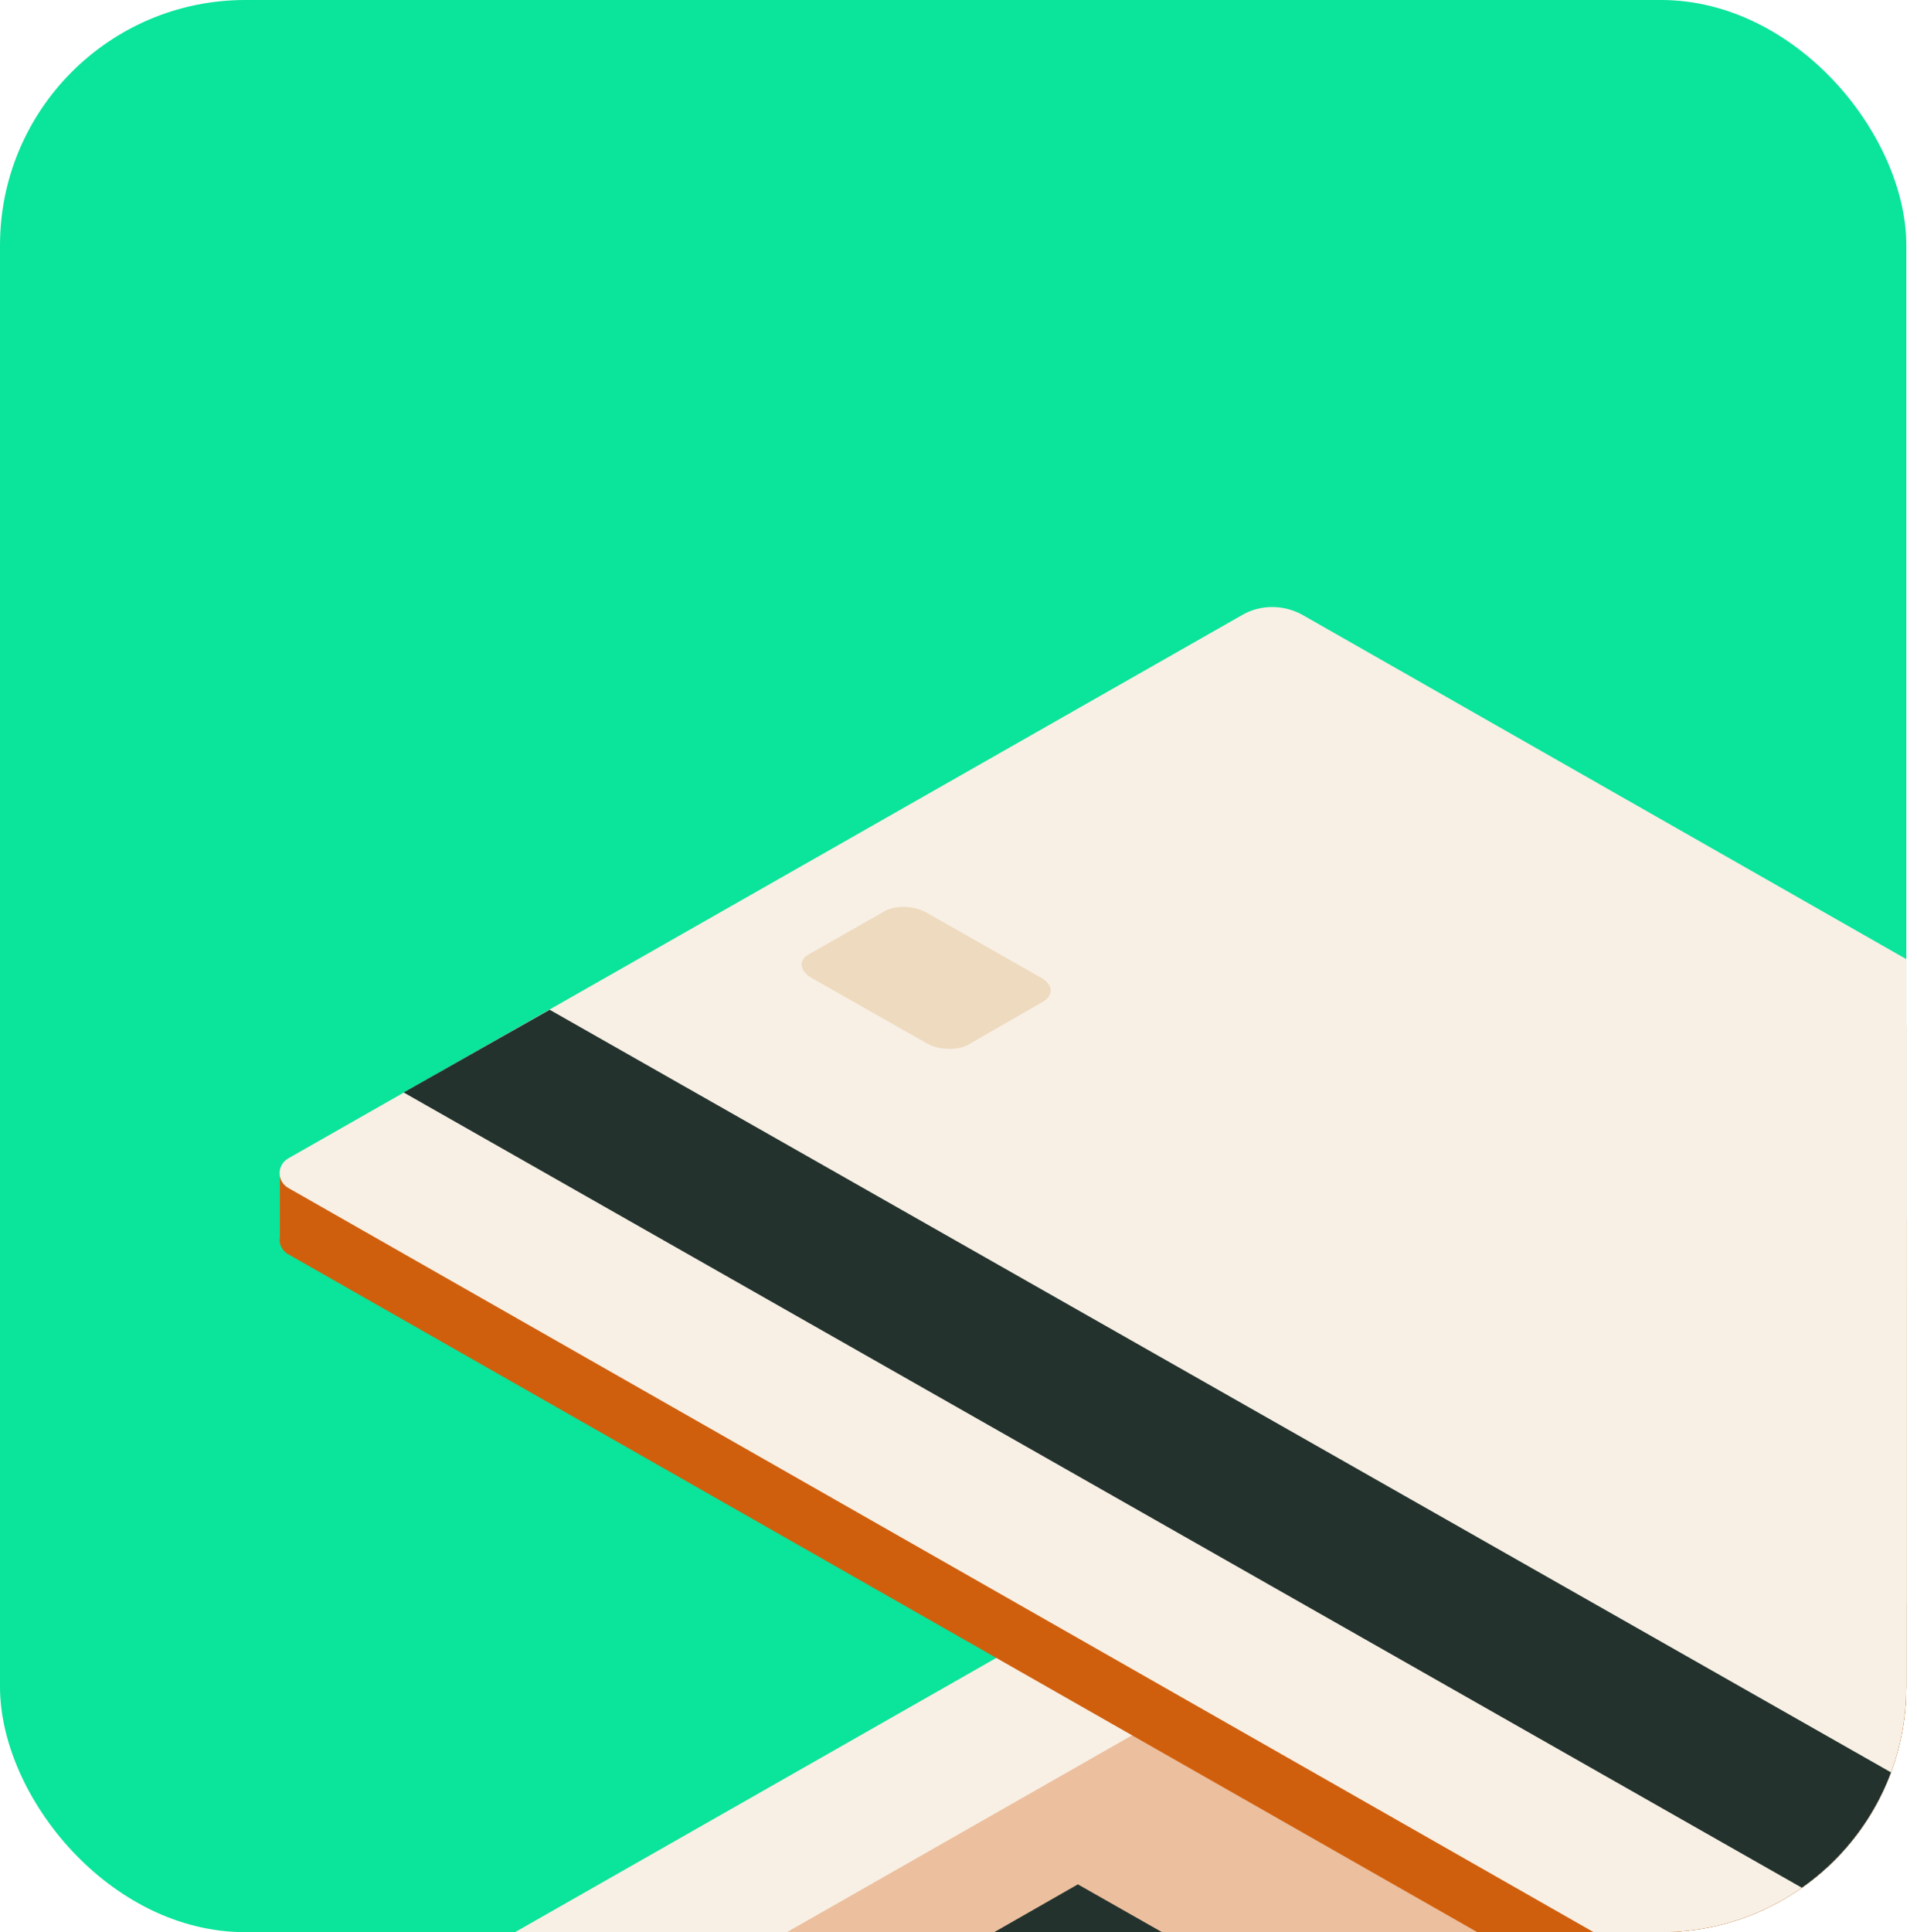
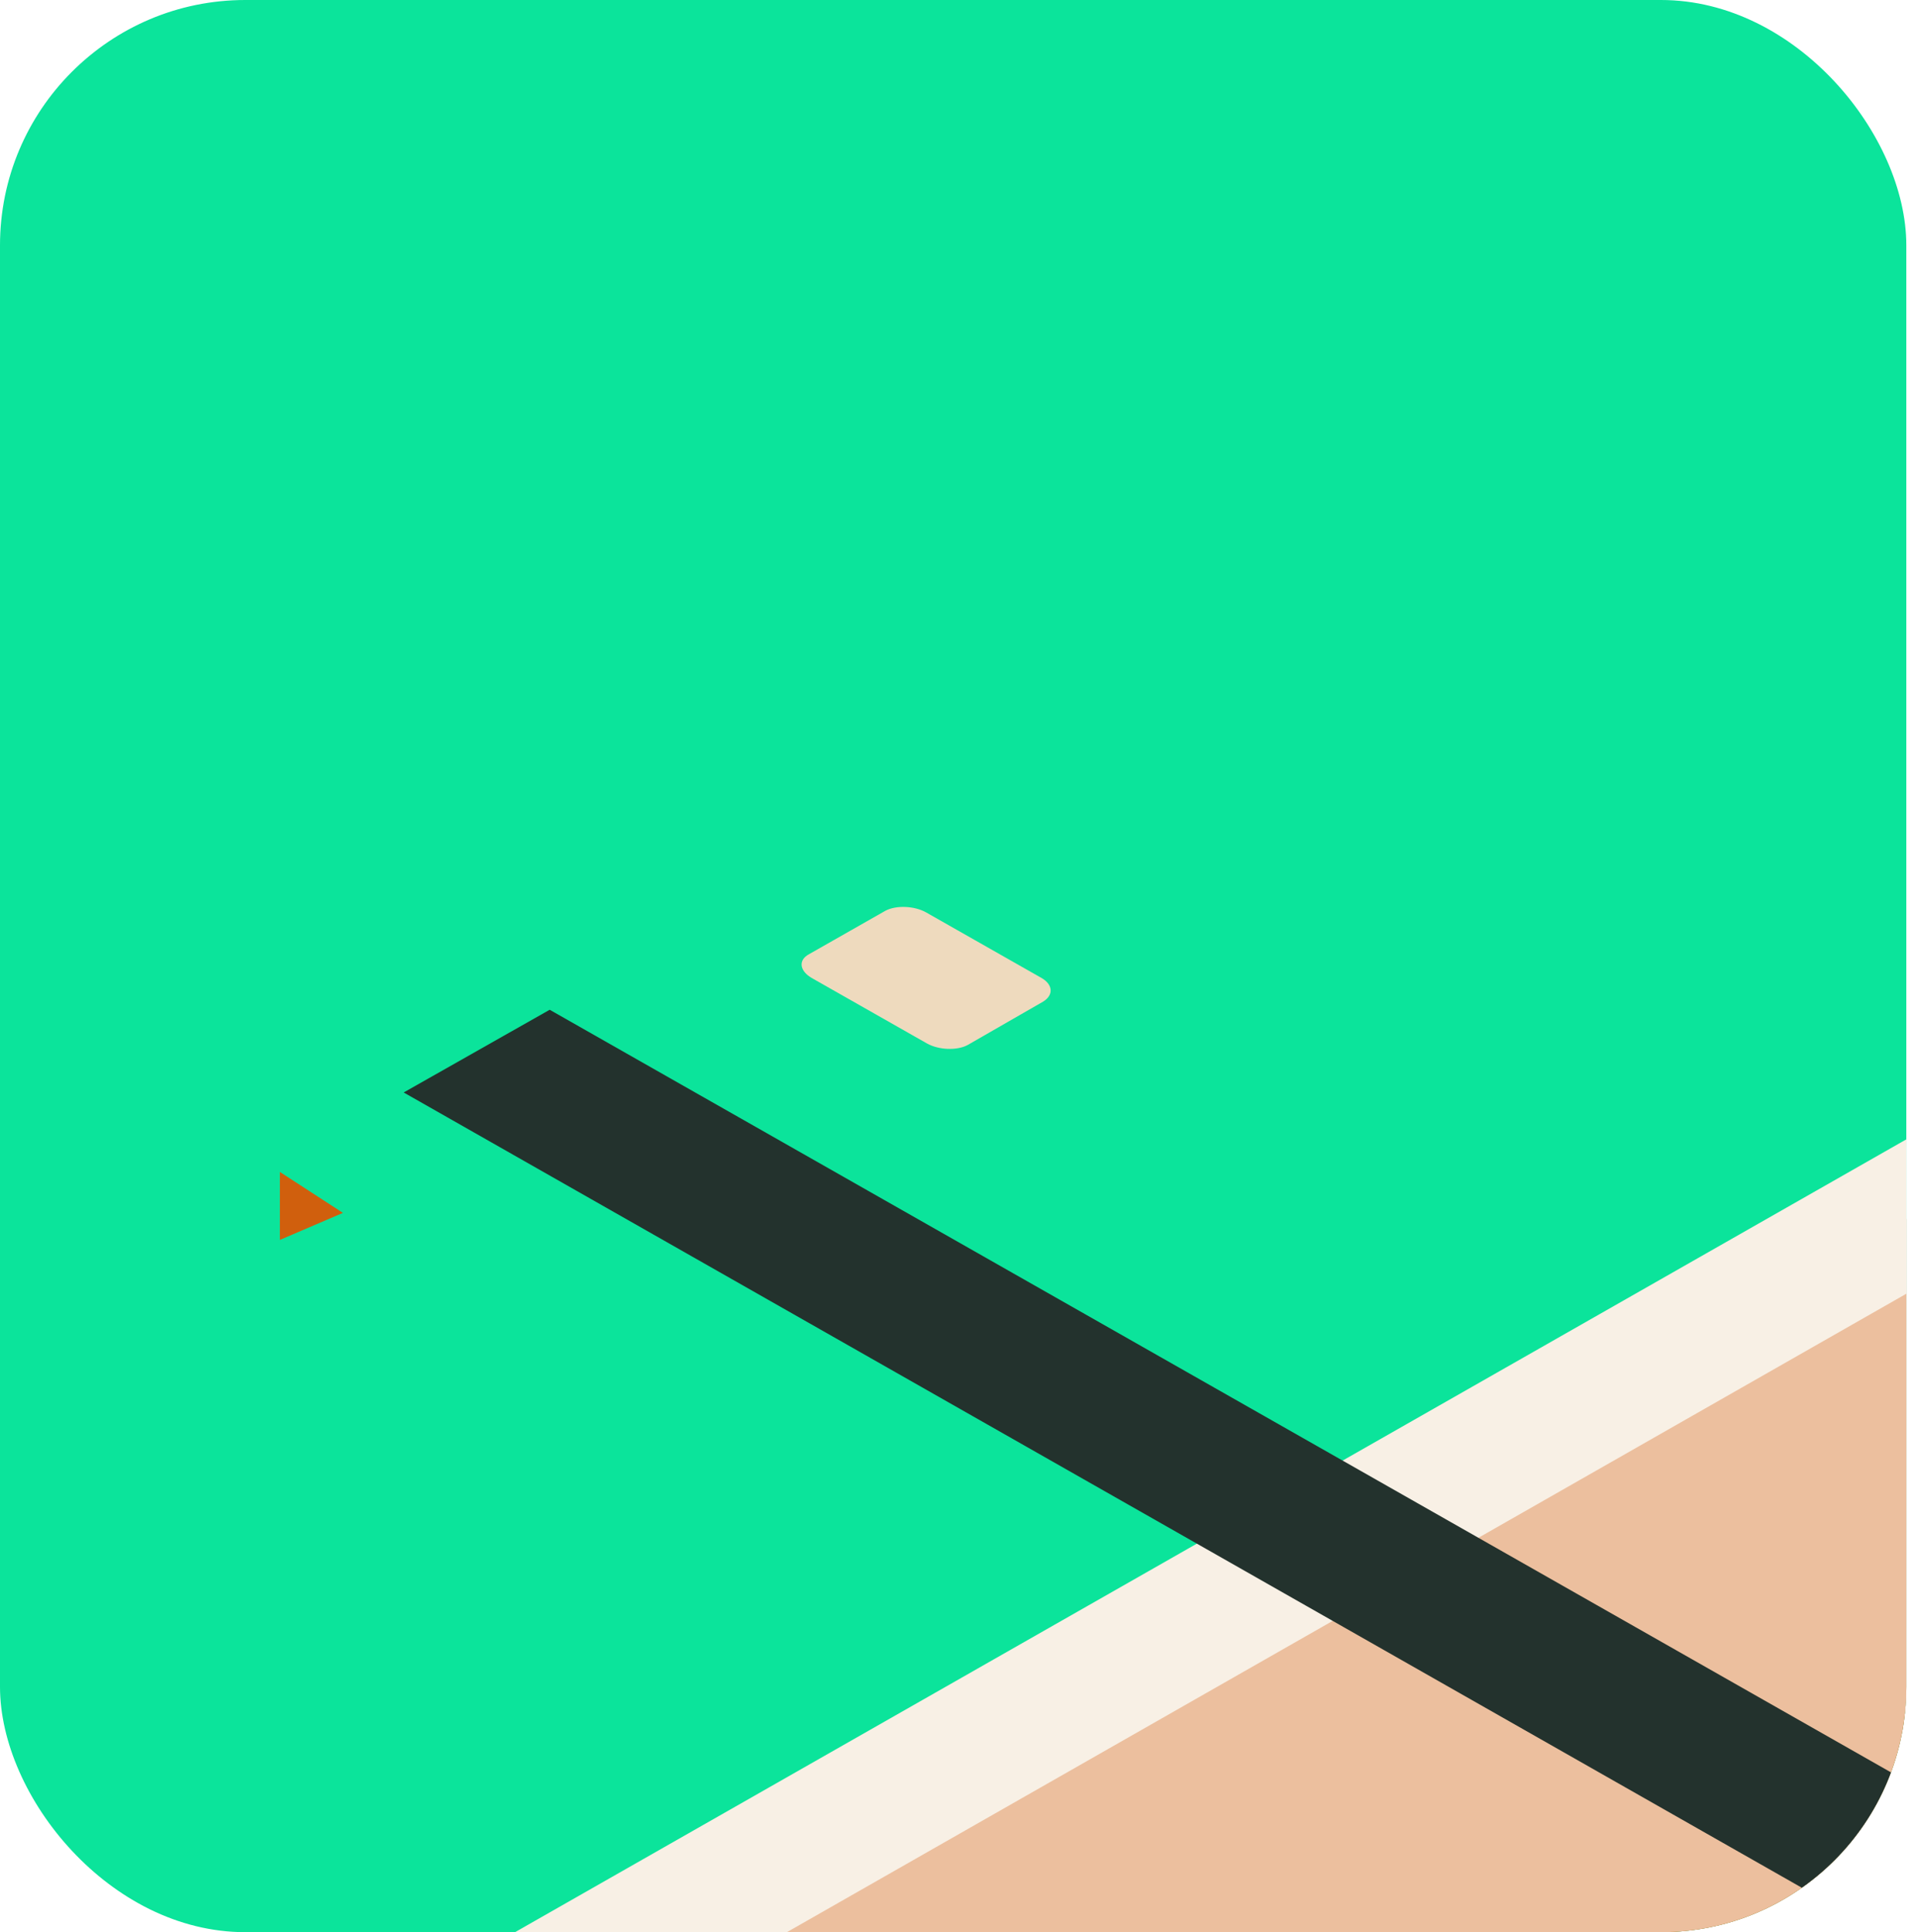
<svg xmlns="http://www.w3.org/2000/svg" width="130" height="131" viewBox="0 0 130 131" fill="none">
  <g clip-path="url(#clip0_2290_55157)">
    <rect width="129.276" height="131" rx="16.635" fill="#0BE49B" />
-     <path d="M30.109 165.186L194.893 71.289H250.028L326.147 114.711C327.947 115.766 327.216 118.487 325.134 118.487L277.426 118.598L121.362 207.497C114.836 211.218 106.734 211.218 100.208 207.497L30.109 167.518C29.209 167.018 29.209 165.741 30.109 165.186Z" fill="#23322D" />
    <path d="M18.98 145.476L204.356 39.863H259.434L342.248 87.061L286.889 87.172L101.738 192.674L18.98 145.476Z" fill="#D05F0D" />
-     <path d="M18.98 140.085L204.356 34.473H259.434L342.248 81.671L286.889 81.782L101.738 187.284L18.98 140.085Z" fill="#F8F0E5" />
+     <path d="M18.98 140.085L204.356 34.473H259.434L342.248 81.671L286.889 81.782L18.98 140.085Z" fill="#F8F0E5" />
    <path d="M185.457 55.68L249.874 92.161L101.855 176.785L37.438 140.081L185.457 55.68Z" fill="#ECBF9E" />
-     <path d="M19.594 85.063L122.661 143.811C123.955 144.533 125.531 144.533 126.768 143.811L191.411 106.996C192.198 106.552 192.198 105.386 191.411 104.942L88.343 46.194C87.049 45.472 85.474 45.472 84.236 46.194L19.594 83.064C18.75 83.508 18.75 84.619 19.594 85.063Z" fill="#D05F0D" />
    <path d="M18.98 84.066V79.457L23.256 82.233L18.98 84.066Z" fill="#D05F0D" />
-     <path d="M19.594 80.567L122.661 139.315C123.955 140.036 125.531 140.036 126.768 139.315L191.411 102.5C192.198 102.056 192.198 100.89 191.411 100.445L88.343 41.698C87.049 40.976 85.474 40.976 84.236 41.698L19.594 78.512C18.75 78.956 18.75 80.123 19.594 80.567Z" fill="#F8F0E5" />
    <path d="M70.621 66.301L62.801 61.859C62.014 61.415 60.776 61.359 60.045 61.748L54.869 64.691C54.137 65.08 54.194 65.802 55.038 66.301L62.858 70.744C63.645 71.188 64.883 71.243 65.614 70.855L70.734 67.912C71.465 67.468 71.409 66.746 70.621 66.301Z" fill="#EEDABE" />
    <path d="M37.277 68.461L144.339 129.319L134.493 134.983L27.375 74.069L37.277 68.461Z" fill="#23322D" />
-     <path d="M52.785 139.363L73.095 127.758L123.222 156.243L103.081 167.96L52.785 139.363Z" fill="#23322D" />
  </g>
  <defs>
    <clipPath id="clip0_2290_55157">
      <rect width="129.276" height="131" rx="16.635" fill="white" />
    </clipPath>
  </defs>
</svg>